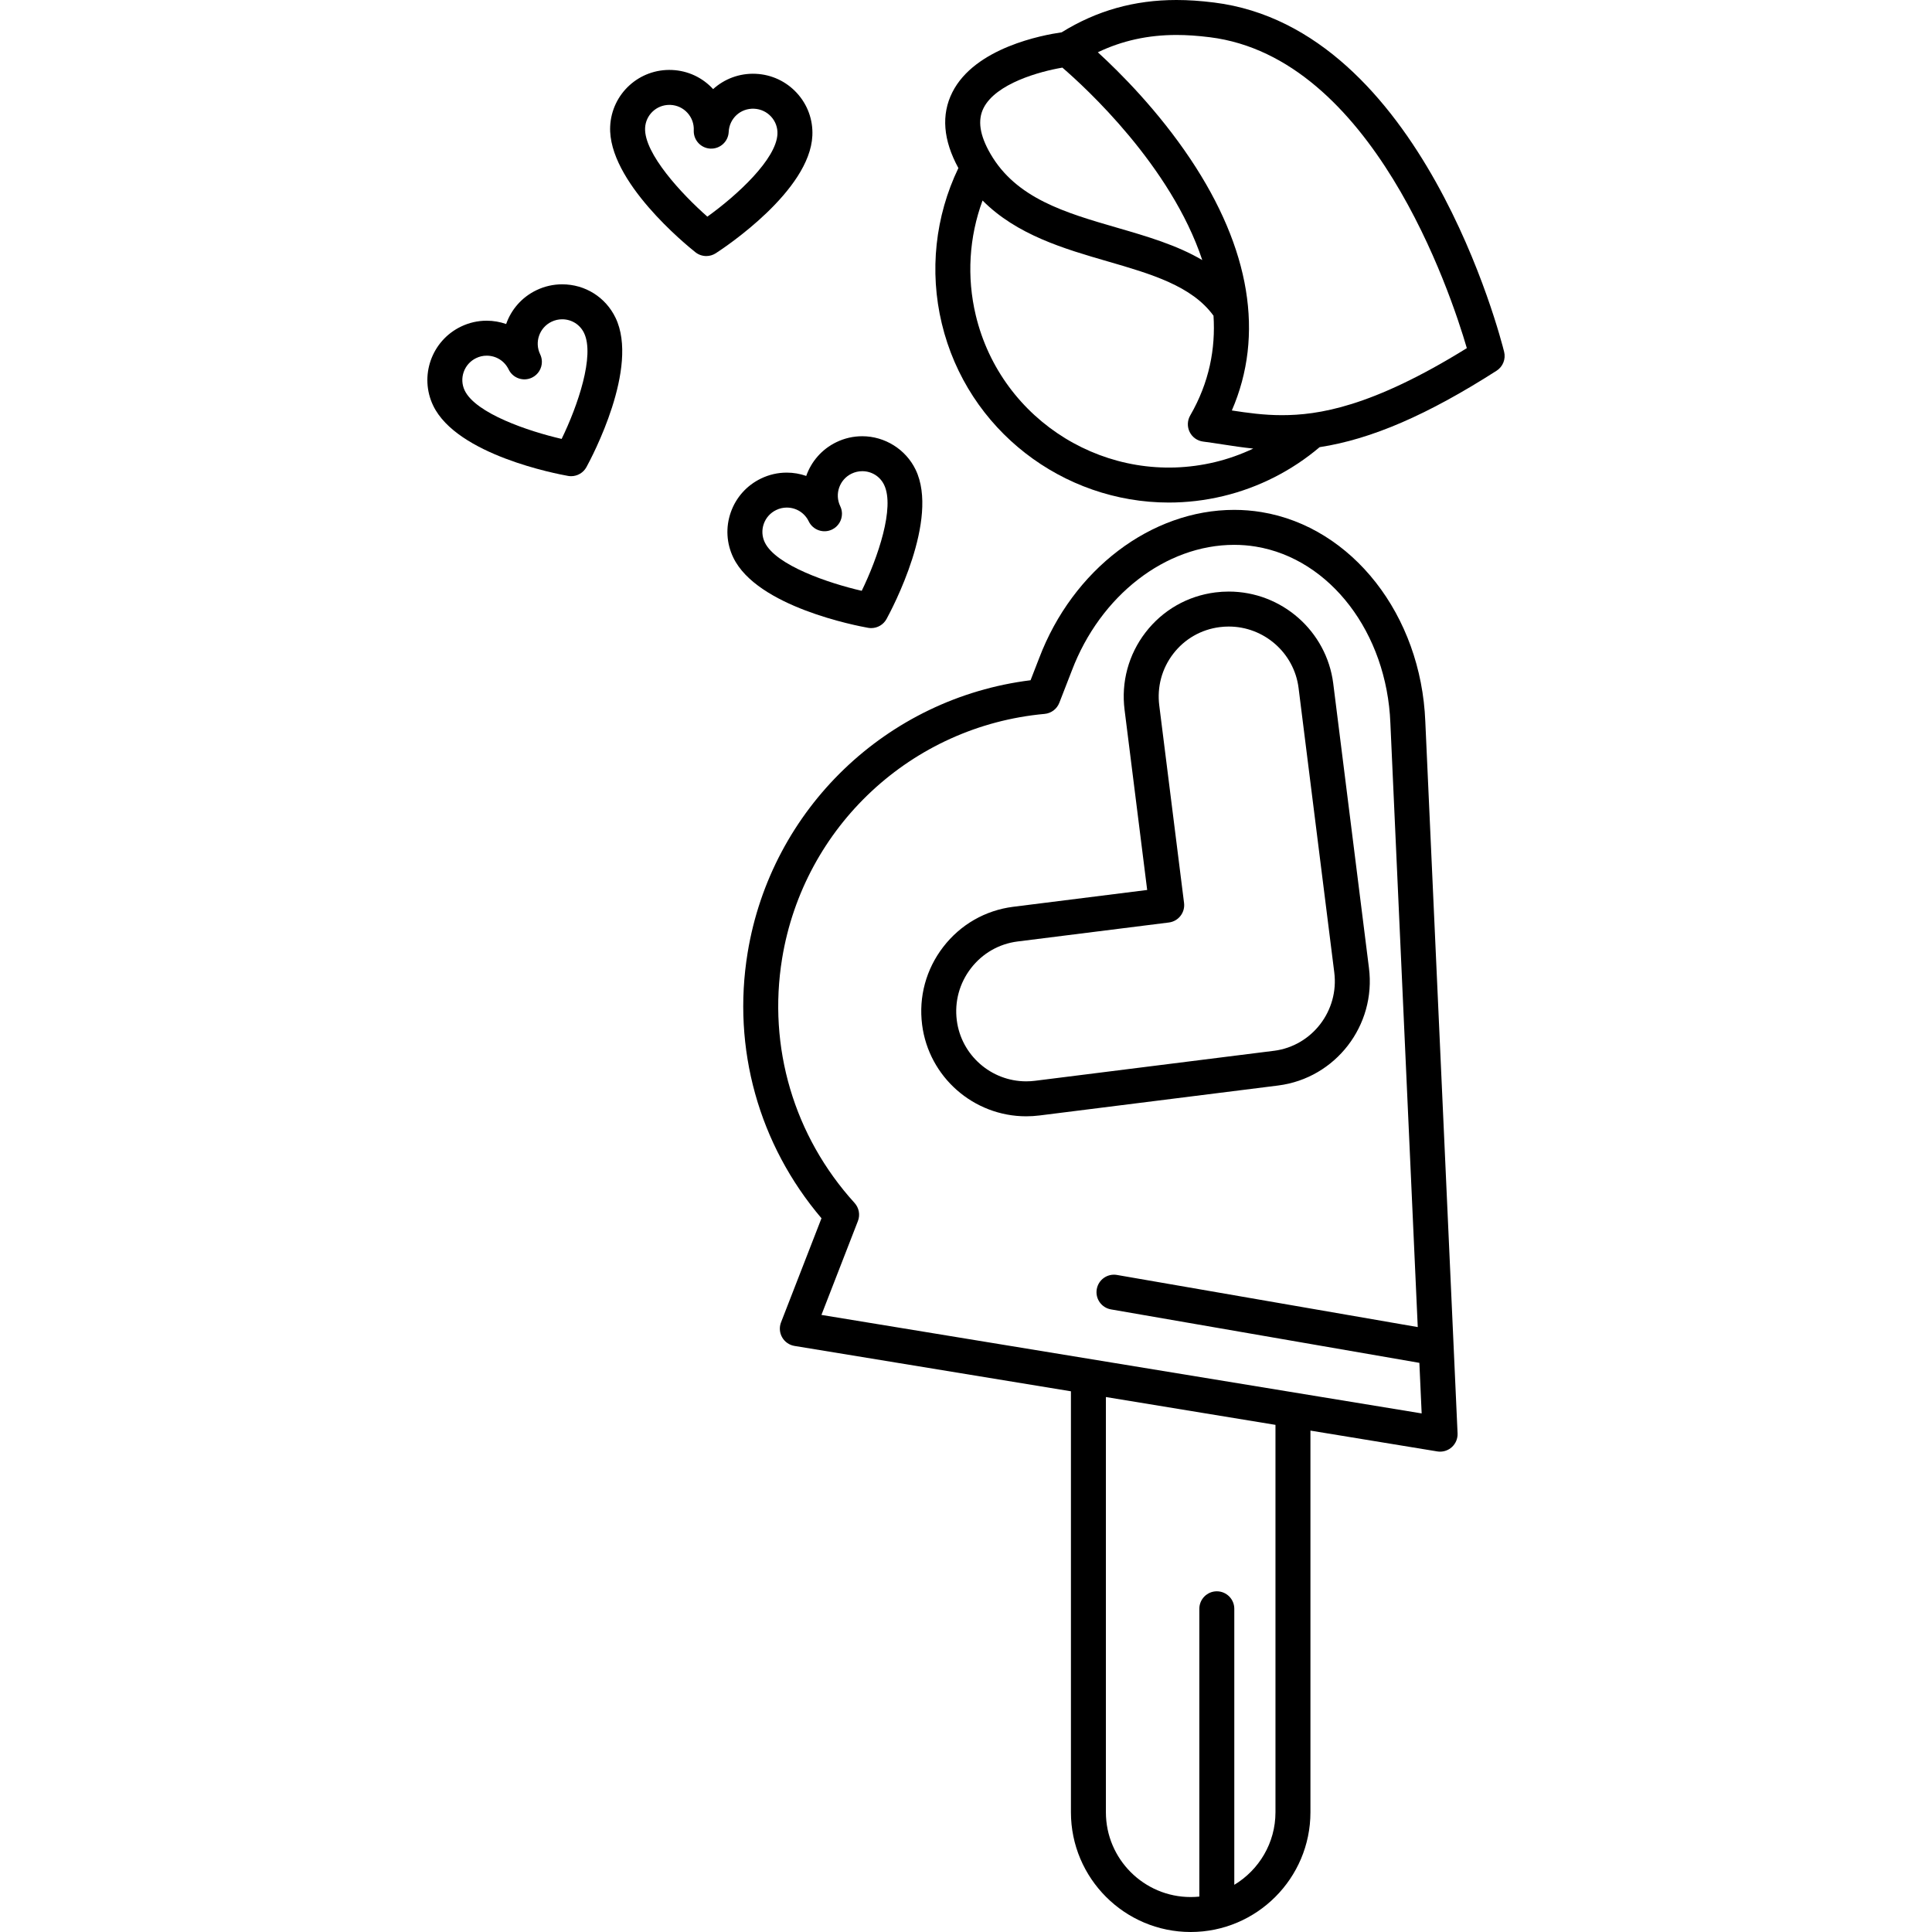
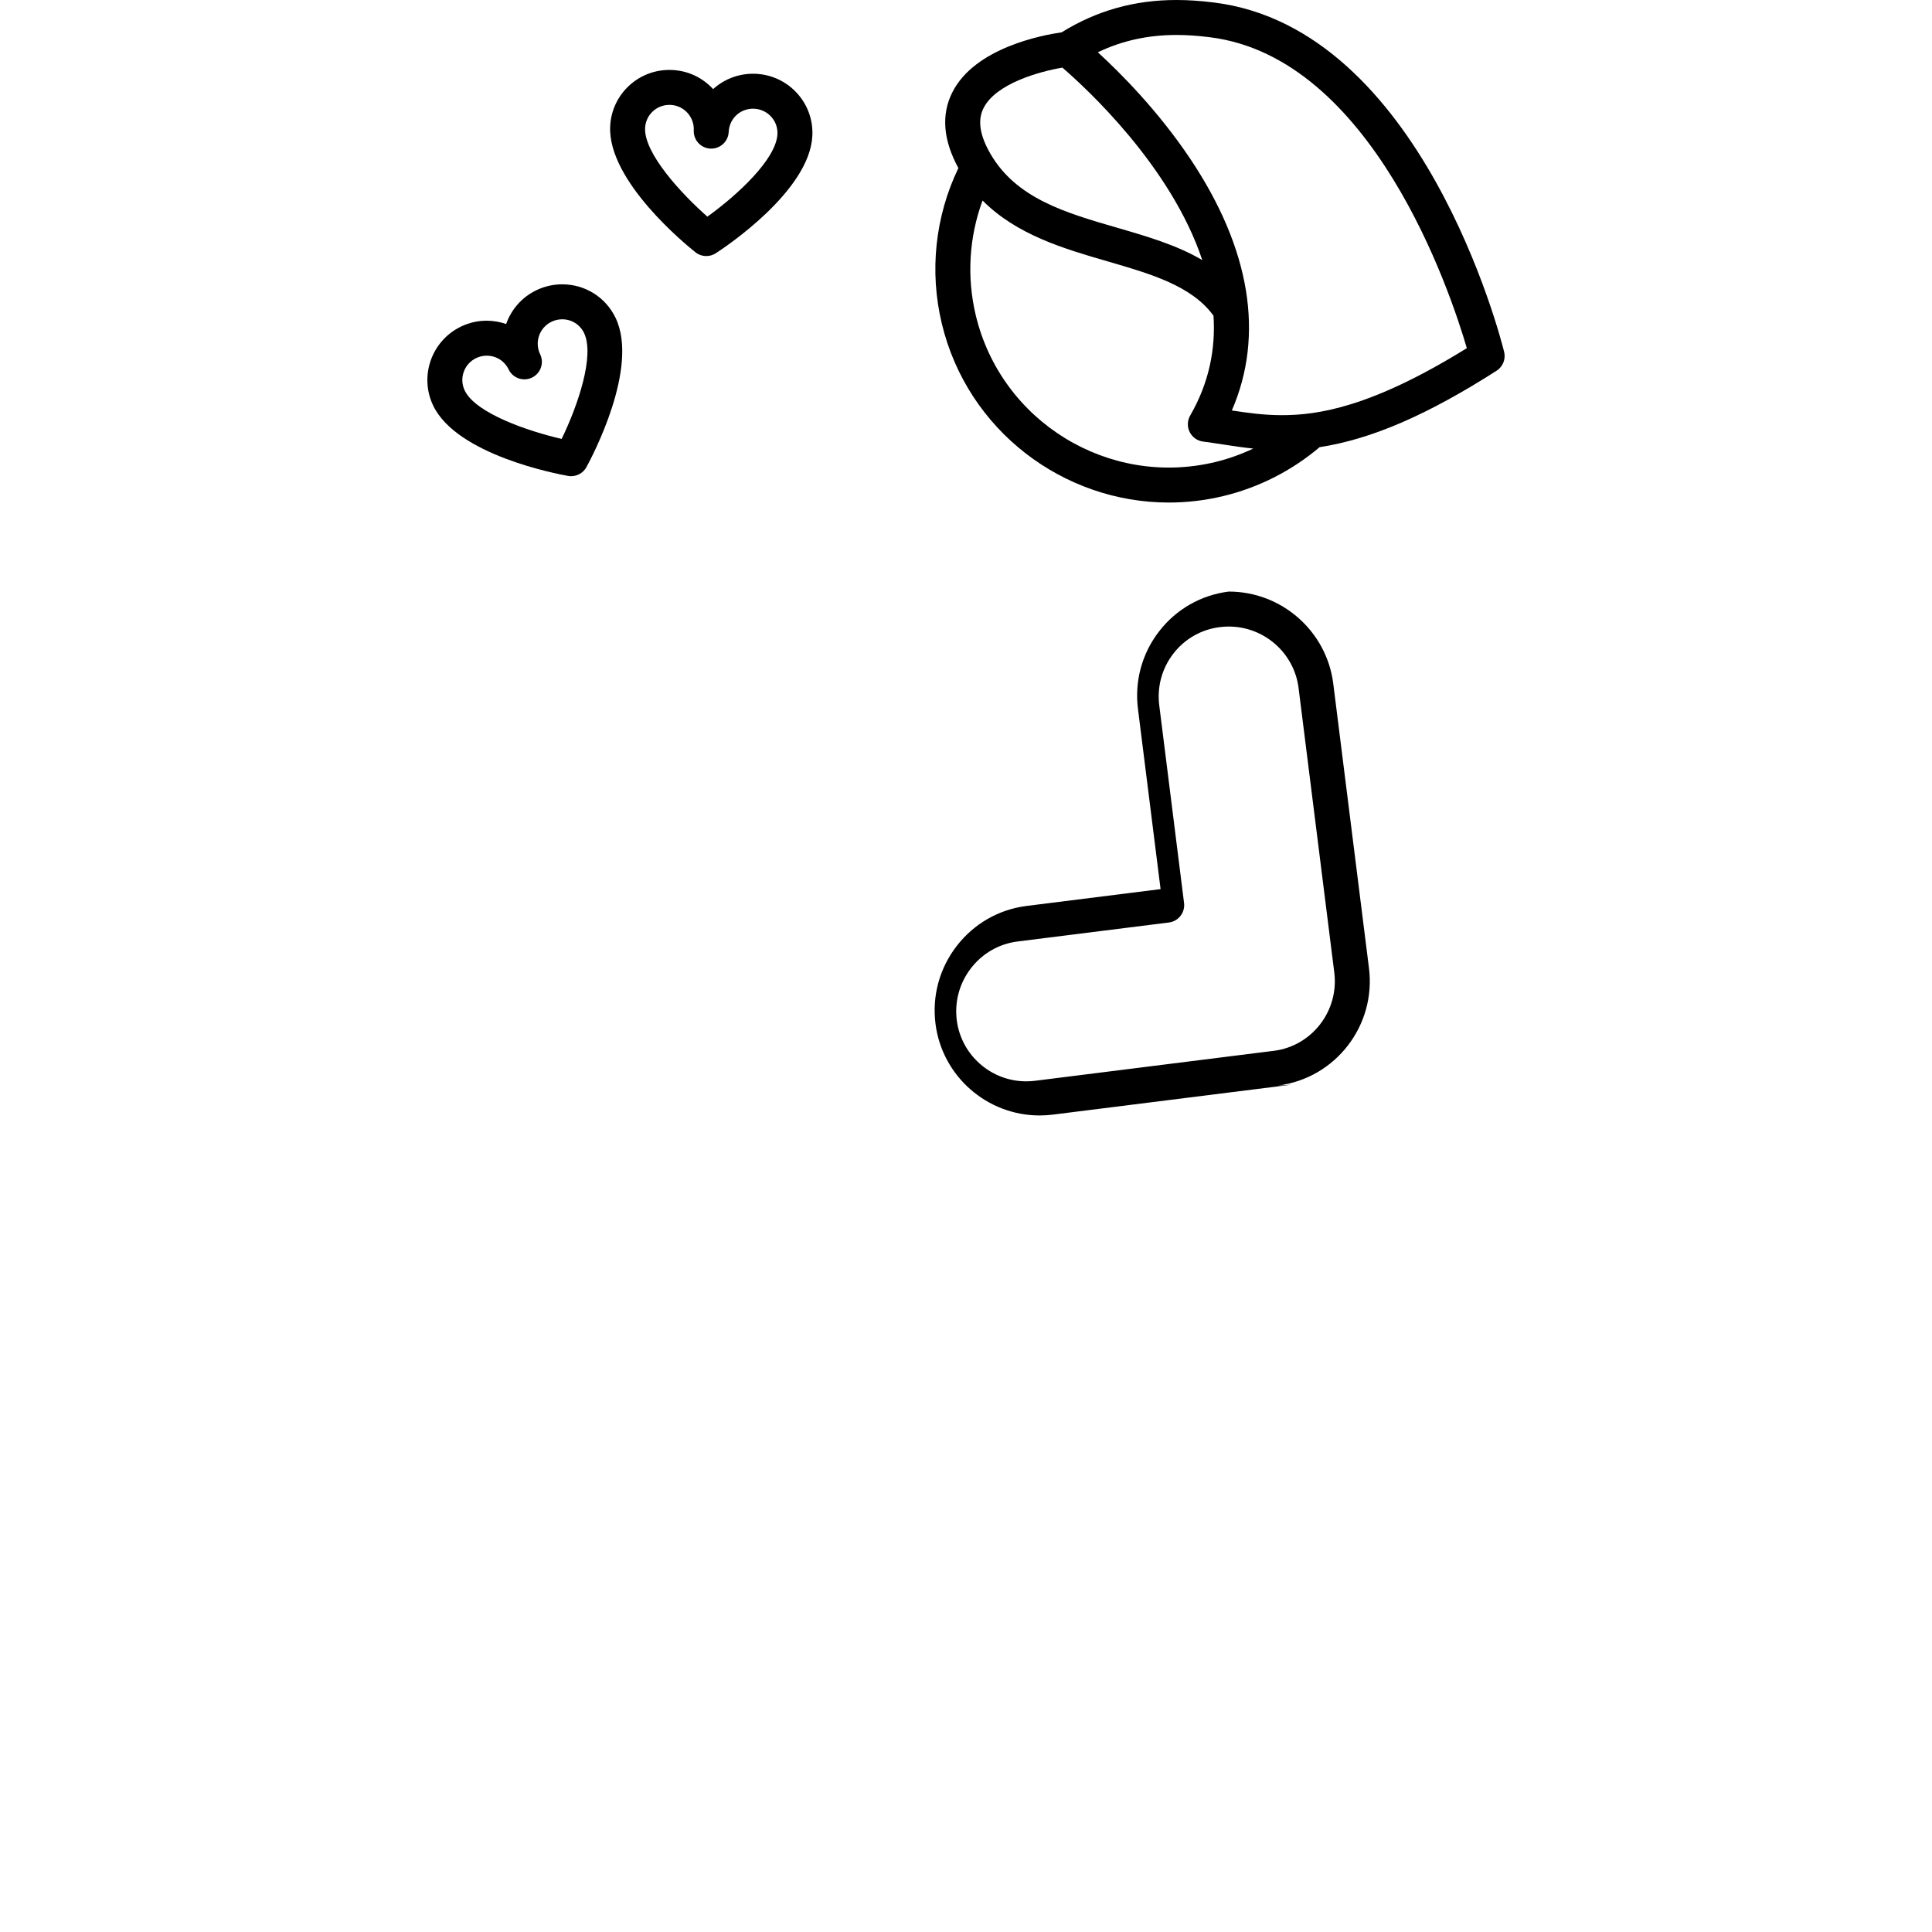
<svg xmlns="http://www.w3.org/2000/svg" version="1.1" id="Capa_1" x="0px" y="0px" viewBox="0 0 469.668 469.668" style="enable-background:new 0 0 469.668 469.668;" xml:space="preserve">
  <g>
-     <path d="M310.69,263.889c0.015-0.001,0.03-0.003,0.043-0.005c13.94-1.773,23.836-14.593,22.059-28.57l-8.684-69.171   c-1.619-12.732-12.542-22.333-25.408-22.333c-1.082,0-2.178,0.069-3.257,0.206c-6.773,0.861-12.794,4.31-16.955,9.712   c-4.152,5.39-5.963,12.09-5.102,18.858l5.493,43.765l-32.589,4.091c-6.775,0.861-12.809,4.326-16.992,9.757   c-4.173,5.418-5.996,12.133-5.134,18.907c1.614,12.693,12.492,22.266,25.303,22.266c0,0,0.001,0,0.001,0   c1.087,0,2.188-0.07,3.266-0.207l57.914-7.27C310.663,263.893,310.677,263.891,310.69,263.889z M309.627,255.453   c-0.068,0.008-0.136,0.018-0.203,0.029l-57.755,7.25c-0.731,0.093-1.471,0.14-2.201,0.14c0,0-0.001,0-0.001,0   c-8.543,0-15.795-6.379-16.871-14.838c-0.576-4.53,0.644-9.022,3.437-12.648c2.792-3.625,6.815-5.938,11.323-6.511l36.799-4.619   c2.329-0.292,3.98-2.417,3.688-4.746l-6.023-47.989c-0.577-4.531,0.632-9.008,3.403-12.605c2.77-3.596,6.781-5.893,11.293-6.466   c0.725-0.092,1.46-0.139,2.185-0.139c8.598,0,15.896,6.408,16.976,14.898l8.683,69.171c1.185,9.318-5.382,17.86-14.597,19.061   C309.714,255.443,309.666,255.448,309.627,255.453z" />
-     <path d="M306.651,124.488c-2.169-0.356-4.397-0.537-6.621-0.537c-20.177,0-39.234,14.494-47.409,36.035l-2.091,5.381   c-34.945,4.348-63.038,31.235-68.781,66.233c-3.818,23.268,2.715,46.645,17.953,64.56l-9.833,25.301   c-0.464,1.194-0.365,2.534,0.271,3.647c0.635,1.113,1.738,1.879,3.003,2.087l67.199,11.028v102.333   c0,16.053,13.06,29.112,29.112,29.112c16.052,0,29.112-13.06,29.112-29.112v-92.778l30.834,5.06   c0.229,0.038,0.459,0.056,0.688,0.056c1.033,0,2.04-0.377,2.824-1.074c0.957-0.851,1.48-2.089,1.422-3.369l-7.843-173.036   C345.47,149.527,328.716,128.109,306.651,124.488z M310.065,440.556c0,7.485-4.023,14.031-10.008,17.643v-67.104   c0-2.347-1.903-4.25-4.25-4.25c-2.347,0-4.25,1.903-4.25,4.25v69.967c-0.692,0.07-1.394,0.107-2.103,0.107   c-11.366,0-20.612-9.247-20.612-20.612V339.617l41.224,6.766V440.556z M199.69,319.656l8.869-22.822   c0.584-1.501,0.268-3.204-0.815-4.396c-14.729-16.222-21.146-37.894-17.607-59.459c5.26-32.054,31.497-56.492,63.804-59.43   c1.607-0.146,2.992-1.189,3.577-2.693l3.04-7.822c6.942-18.292,22.805-30.582,39.474-30.582c1.764,0,3.528,0.143,5.244,0.424   c18.1,2.971,31.861,21.001,32.723,42.899l6.656,146.839l-73.12-12.674c-2.319-0.401-4.513,1.149-4.914,3.461   c-0.401,2.313,1.149,4.513,3.461,4.914l74.966,12.994l0.557,12.293L199.69,319.656z" />
+     <path d="M310.69,263.889c0.015-0.001,0.03-0.003,0.043-0.005c13.94-1.773,23.836-14.593,22.059-28.57l-8.684-69.171   c-1.619-12.732-12.542-22.333-25.408-22.333c-6.773,0.861-12.794,4.31-16.955,9.712   c-4.152,5.39-5.963,12.09-5.102,18.858l5.493,43.765l-32.589,4.091c-6.775,0.861-12.809,4.326-16.992,9.757   c-4.173,5.418-5.996,12.133-5.134,18.907c1.614,12.693,12.492,22.266,25.303,22.266c0,0,0.001,0,0.001,0   c1.087,0,2.188-0.07,3.266-0.207l57.914-7.27C310.663,263.893,310.677,263.891,310.69,263.889z M309.627,255.453   c-0.068,0.008-0.136,0.018-0.203,0.029l-57.755,7.25c-0.731,0.093-1.471,0.14-2.201,0.14c0,0-0.001,0-0.001,0   c-8.543,0-15.795-6.379-16.871-14.838c-0.576-4.53,0.644-9.022,3.437-12.648c2.792-3.625,6.815-5.938,11.323-6.511l36.799-4.619   c2.329-0.292,3.98-2.417,3.688-4.746l-6.023-47.989c-0.577-4.531,0.632-9.008,3.403-12.605c2.77-3.596,6.781-5.893,11.293-6.466   c0.725-0.092,1.46-0.139,2.185-0.139c8.598,0,15.896,6.408,16.976,14.898l8.683,69.171c1.185,9.318-5.382,17.86-14.597,19.061   C309.714,255.443,309.666,255.448,309.627,255.453z" />
    <path d="M365.652,85.525c-0.793-3.207-19.994-78.629-70.501-84.911C291.779,0.195,288.871,0,286,0   c-10.253,0-19.397,2.579-27.922,7.861c-4.558,0.648-21.092,3.713-26.567,14.582c-2.736,5.433-2.234,11.625,1.472,18.413   c-5.641,11.734-7.085,25.067-4.038,37.782c6.23,26.003,29.544,43.532,55.185,43.531c4.364,0,8.798-0.508,13.224-1.569   c8.638-2.069,16.711-6.186,23.445-11.895c12.618-1.937,26.285-7.875,43.017-18.58C365.35,89.144,366.089,87.294,365.652,85.525z    M239.098,26.276c2.999-5.971,13.604-8.895,19.167-9.837c5.554,4.781,26.37,23.832,34.007,46.785   c-6.17-3.638-13.471-5.767-20.633-7.844c-12.642-3.664-24.582-7.125-30.871-18.004C238.159,32.863,237.613,29.232,239.098,26.276z    M295.373,112.334c-25.873,6.197-51.963-9.806-58.162-35.677c-2.232-9.317-1.63-19.025,1.648-27.916   c8.311,8.382,19.921,11.761,30.415,14.802c10.531,3.052,20.483,5.955,25.729,13.209c0.516,8.001-1.019,16.212-5.667,24.254   c-0.712,1.232-0.76,2.74-0.128,4.015c0.632,1.275,1.861,2.149,3.274,2.328c1.557,0.197,3.109,0.437,4.753,0.69   c2.395,0.37,4.84,0.743,7.433,1.01C301.694,110.448,298.583,111.564,295.373,112.334z M311.605,100.927c0,0-0.002,0-0.002,0   c-4.383,0-8.335-0.56-12.143-1.144c7.946-18.307,4.516-39.311-10.088-61.146c-7.864-11.757-17.056-20.958-22.489-25.929   C272.791,9.882,279.093,8.5,286,8.5c2.512,0,5.086,0.175,8.102,0.549c39.515,4.915,58.486,61.908,62.484,75.584   C333.371,99.03,320.38,100.927,311.605,100.927z" />
-     <path d="M211.047,152.624c0.248,0.044,0.496,0.065,0.742,0.065c1.533,0,2.972-0.831,3.727-2.209   c1.338-2.443,12.901-24.216,7.071-36.302c-2.382-4.939-7.475-8.131-12.973-8.131c-2.188,0-4.303,0.485-6.285,1.441   c-3.572,1.723-6.113,4.736-7.335,8.211c-1.501-0.525-3.098-0.807-4.73-0.807c-2.18,0-4.285,0.483-6.259,1.435   c-3.468,1.673-6.079,4.59-7.352,8.213c-1.277,3.632-1.058,7.544,0.616,11.014C184.044,147.527,208.3,152.137,211.047,152.624z    M185.671,127.358c0.523-1.487,1.598-2.687,3.027-3.376c0.813-0.392,1.675-0.59,2.565-0.59c2.297,0,4.343,1.284,5.34,3.351   c1.02,2.114,3.562,3.002,5.674,1.982c1.52-0.733,2.405-2.251,2.405-3.833c0-0.619-0.136-1.247-0.423-1.841   c-1.419-2.941-0.181-6.488,2.76-7.907c0.821-0.396,1.694-0.597,2.593-0.597c2.29,0,4.328,1.273,5.316,3.324   c2.651,5.495-1.51,17.679-5.444,25.757c-8.064-1.856-20.873-6.193-23.562-11.767C185.24,130.44,185.149,128.842,185.671,127.358z" />
    <path d="M136.663,69.119c-2.188,0-4.304,0.485-6.286,1.441c-3.572,1.723-6.113,4.735-7.334,8.21   c-1.501-0.525-3.099-0.807-4.73-0.807c-2.179,0-4.285,0.482-6.259,1.434c-7.162,3.455-10.184,12.08-6.736,19.229   c5.776,11.973,30.031,16.583,32.778,17.069c0.248,0.044,0.496,0.065,0.742,0.065c1.533,0,2.972-0.831,3.727-2.209   c1.338-2.442,12.901-24.215,7.071-36.302C147.216,72.234,142.245,69.119,136.663,69.119z M136.534,106.699   c-8.064-1.856-20.873-6.192-23.561-11.766c-1.412-2.926-0.168-6.461,2.773-7.879c0.812-0.392,1.676-0.59,2.566-0.59   c2.297,0,4.344,1.284,5.34,3.351c1.02,2.114,3.562,3.003,5.674,1.982c1.52-0.733,2.405-2.251,2.405-3.833   c0-0.619-0.136-1.247-0.423-1.841c-1.418-2.941-0.18-6.487,2.76-7.906c0.822-0.396,1.694-0.597,2.594-0.597   c2.29,0,4.327,1.273,5.315,3.322C144.629,86.437,140.469,98.621,136.534,106.699z" />
    <path d="M197.485,32.979c0.177-3.85-1.163-7.535-3.771-10.376c-2.599-2.83-6.148-4.485-9.993-4.66   c-3.983-0.18-7.646,1.256-10.361,3.721c-2.594-2.825-6.13-4.476-9.962-4.65c-8.012-0.365-14.702,5.795-15.065,13.717   c-0.61,13.28,18.541,28.861,20.727,30.594c0.77,0.611,1.704,0.92,2.641,0.92c0.801,0,1.604-0.226,2.31-0.683   C176.348,60.048,196.869,46.385,197.485,32.979z M171.961,52.667c-6.213-5.465-15.421-15.366-15.137-21.548   c0.144-3.152,2.737-5.621,5.903-5.621c0.093,0,0.188,0.002,0.283,0.006c1.58,0.072,3.037,0.755,4.103,1.923   c1.066,1.168,1.613,2.682,1.541,4.262c-0.003,0.066-0.004,0.133-0.004,0.199c0,2.257,1.777,4.137,4.055,4.242   c2.345,0.1,4.333-1.706,4.44-4.051c0.149-3.262,2.845-5.795,6.188-5.646c1.587,0.072,3.051,0.754,4.121,1.919   c1.065,1.16,1.613,2.665,1.54,4.236C188.714,38.685,179.262,47.429,171.961,52.667z" />
  </g>
  <g>
</g>
  <g>
</g>
  <g>
</g>
  <g>
</g>
  <g>
</g>
  <g>
</g>
  <g>
</g>
  <g>
</g>
  <g>
</g>
  <g>
</g>
  <g>
</g>
  <g>
</g>
  <g>
</g>
  <g>
</g>
  <g>
</g>
</svg>